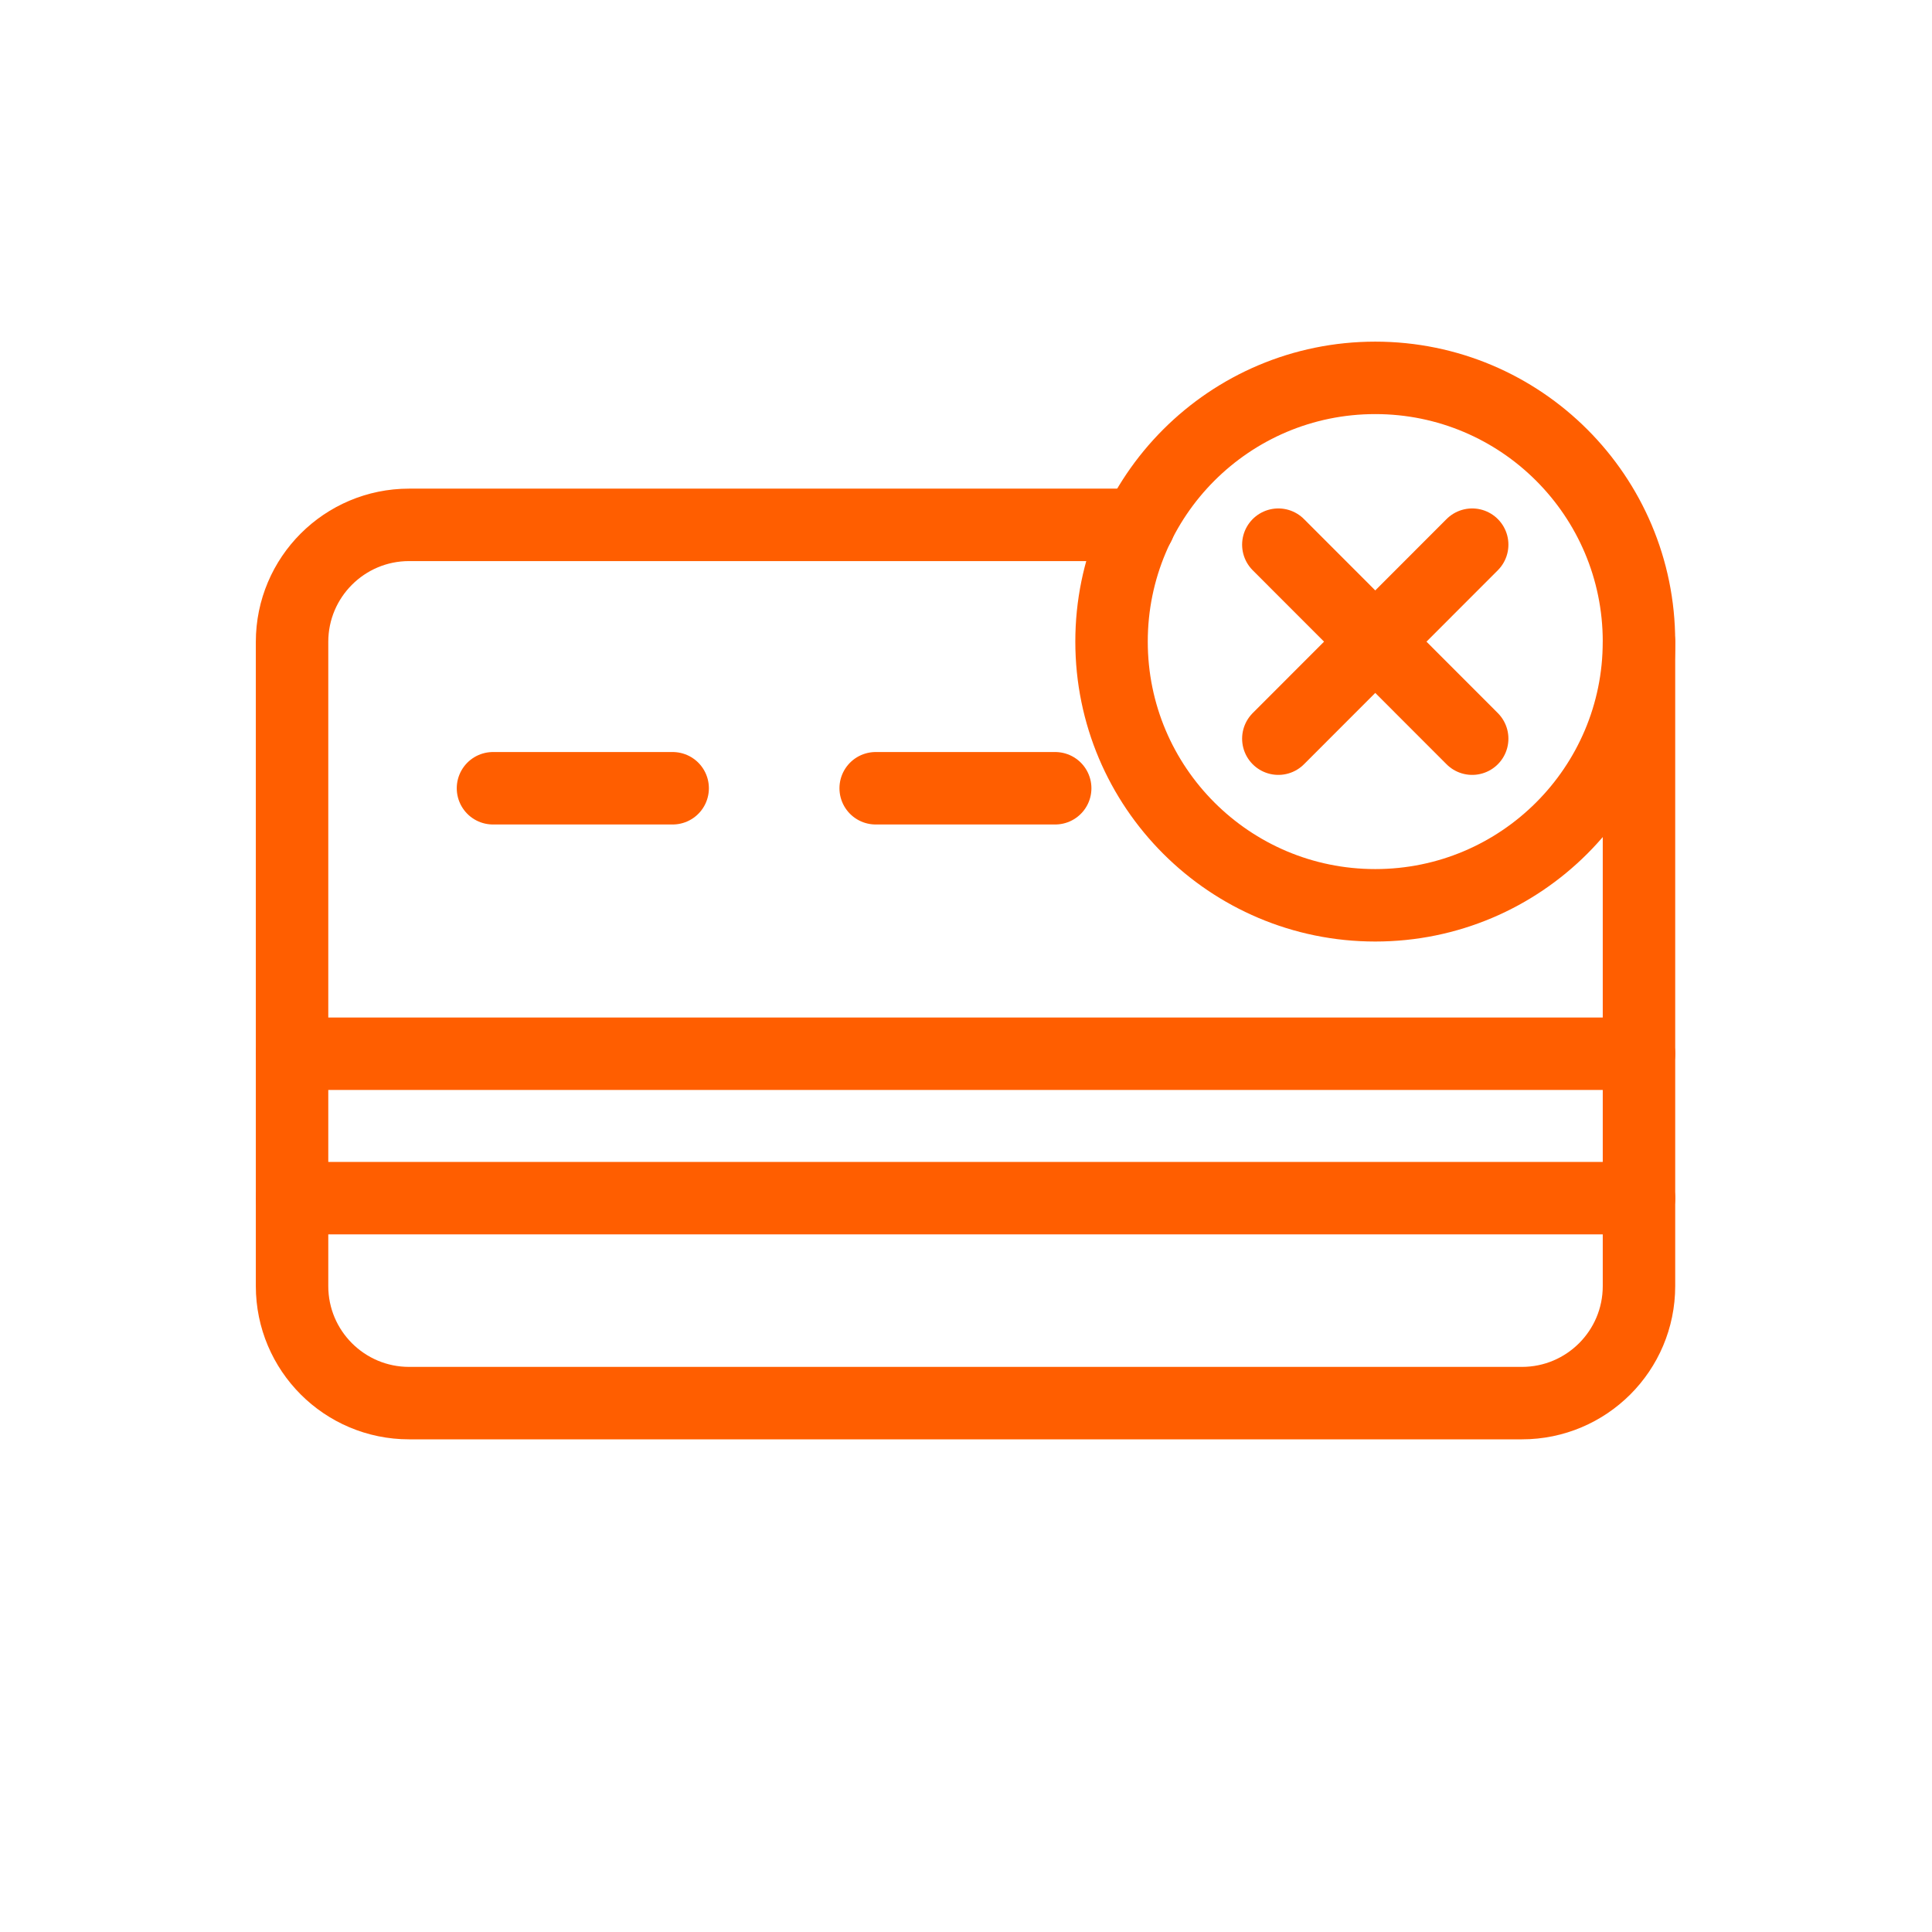
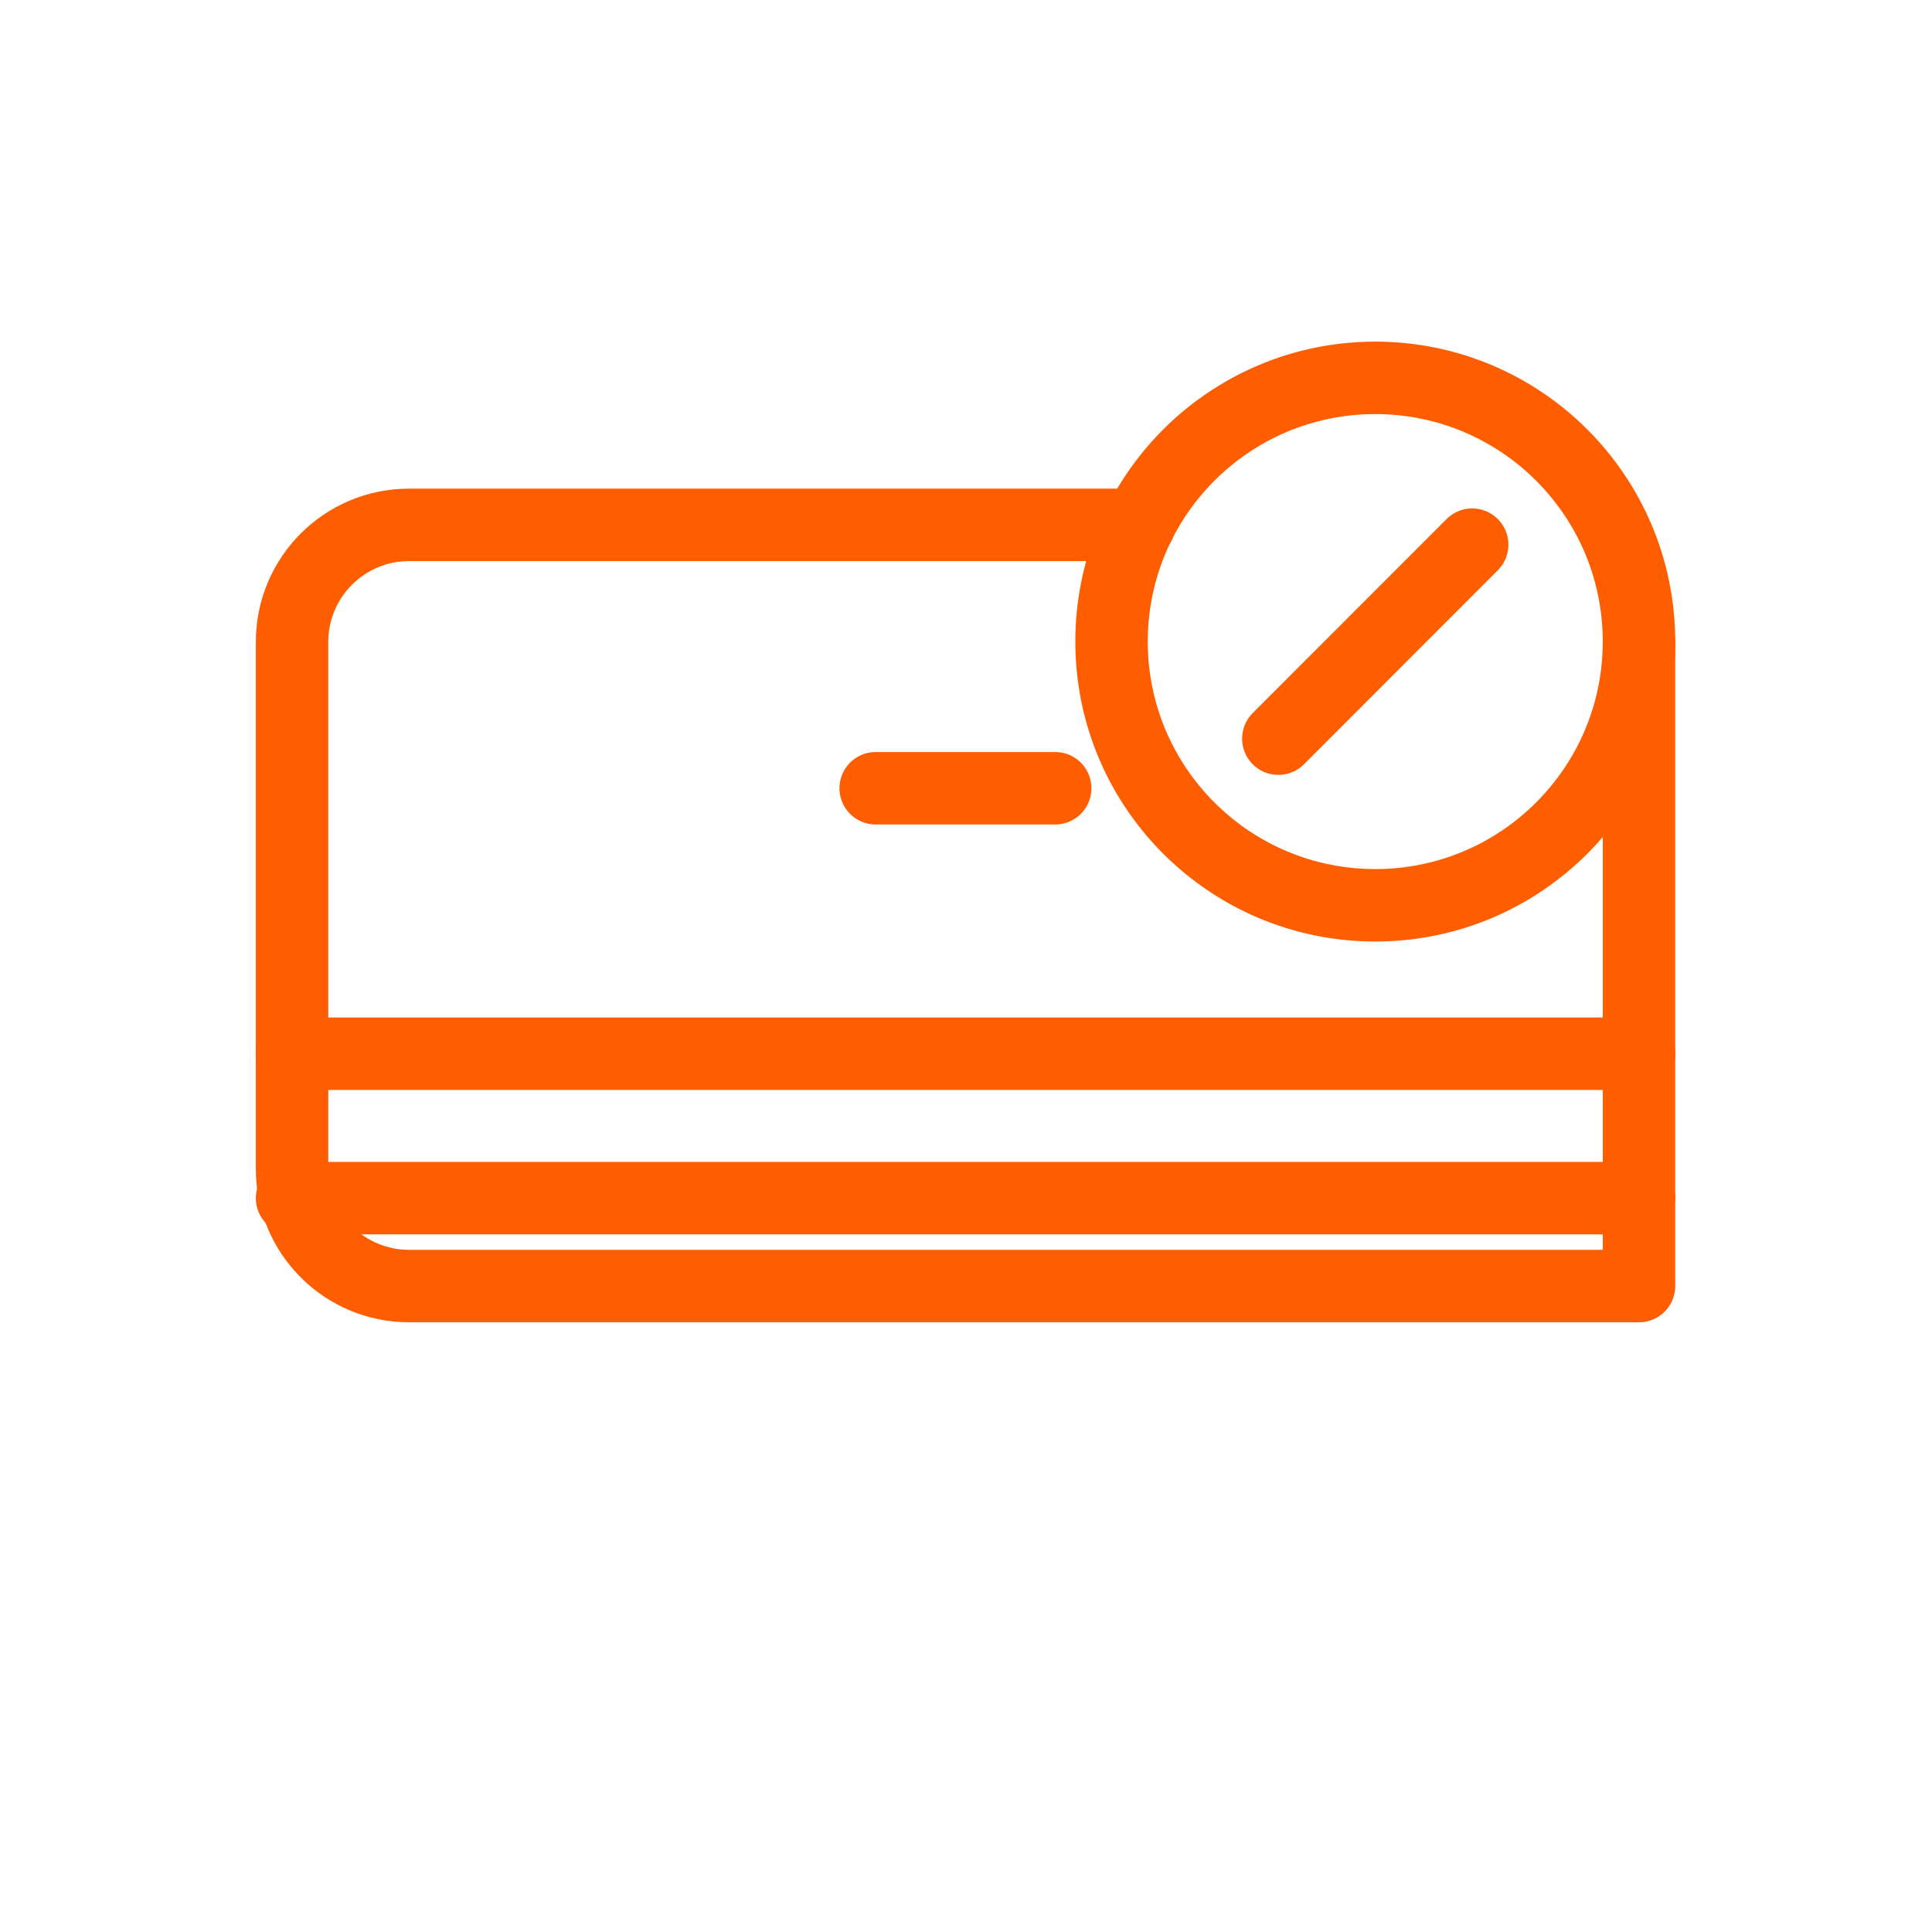
<svg xmlns="http://www.w3.org/2000/svg" id="Layer_2" data-name="Layer 2" viewBox="0 0 120 120">
  <defs>
    <style>
      .cls-1, .cls-2 {
        fill: none;
      }

      .cls-2 {
        stroke: #ff5e00;
        stroke-linecap: round;
        stroke-linejoin: round;
        stroke-width: 4.5px;
      }
    </style>
  </defs>
  <g>
    <g>
      <line class="cls-2" x1="18.14" y1="65.45" x2="101.8" y2="65.45" />
      <line class="cls-2" x1="18.14" y1="74.42" x2="101.8" y2="74.42" />
-       <path class="cls-2" d="M101.8,39.87v40.01c0,4.02-3.26,7.27-7.27,7.27H25.41c-4.02,0-7.27-3.26-7.27-7.27V39.87c0-4.02,3.26-7.27,7.27-7.27h45.33" />
-       <line class="cls-2" x1="30.62" y1="48.96" x2="41.78" y2="48.96" />
+       <path class="cls-2" d="M101.8,39.87v40.01H25.41c-4.02,0-7.27-3.26-7.27-7.27V39.87c0-4.02,3.26-7.27,7.27-7.27h45.33" />
      <line class="cls-2" x1="54.39" y1="48.96" x2="65.54" y2="48.96" />
    </g>
    <g>
      <circle class="cls-2" cx="85.42" cy="39.85" r="16.38" />
      <g>
        <line class="cls-2" x1="91.44" y1="33.83" x2="79.4" y2="45.88" />
-         <line class="cls-2" x1="91.44" y1="45.88" x2="79.4" y2="33.83" />
      </g>
    </g>
  </g>
  <rect class="cls-1" width="120" height="120" />
</svg>